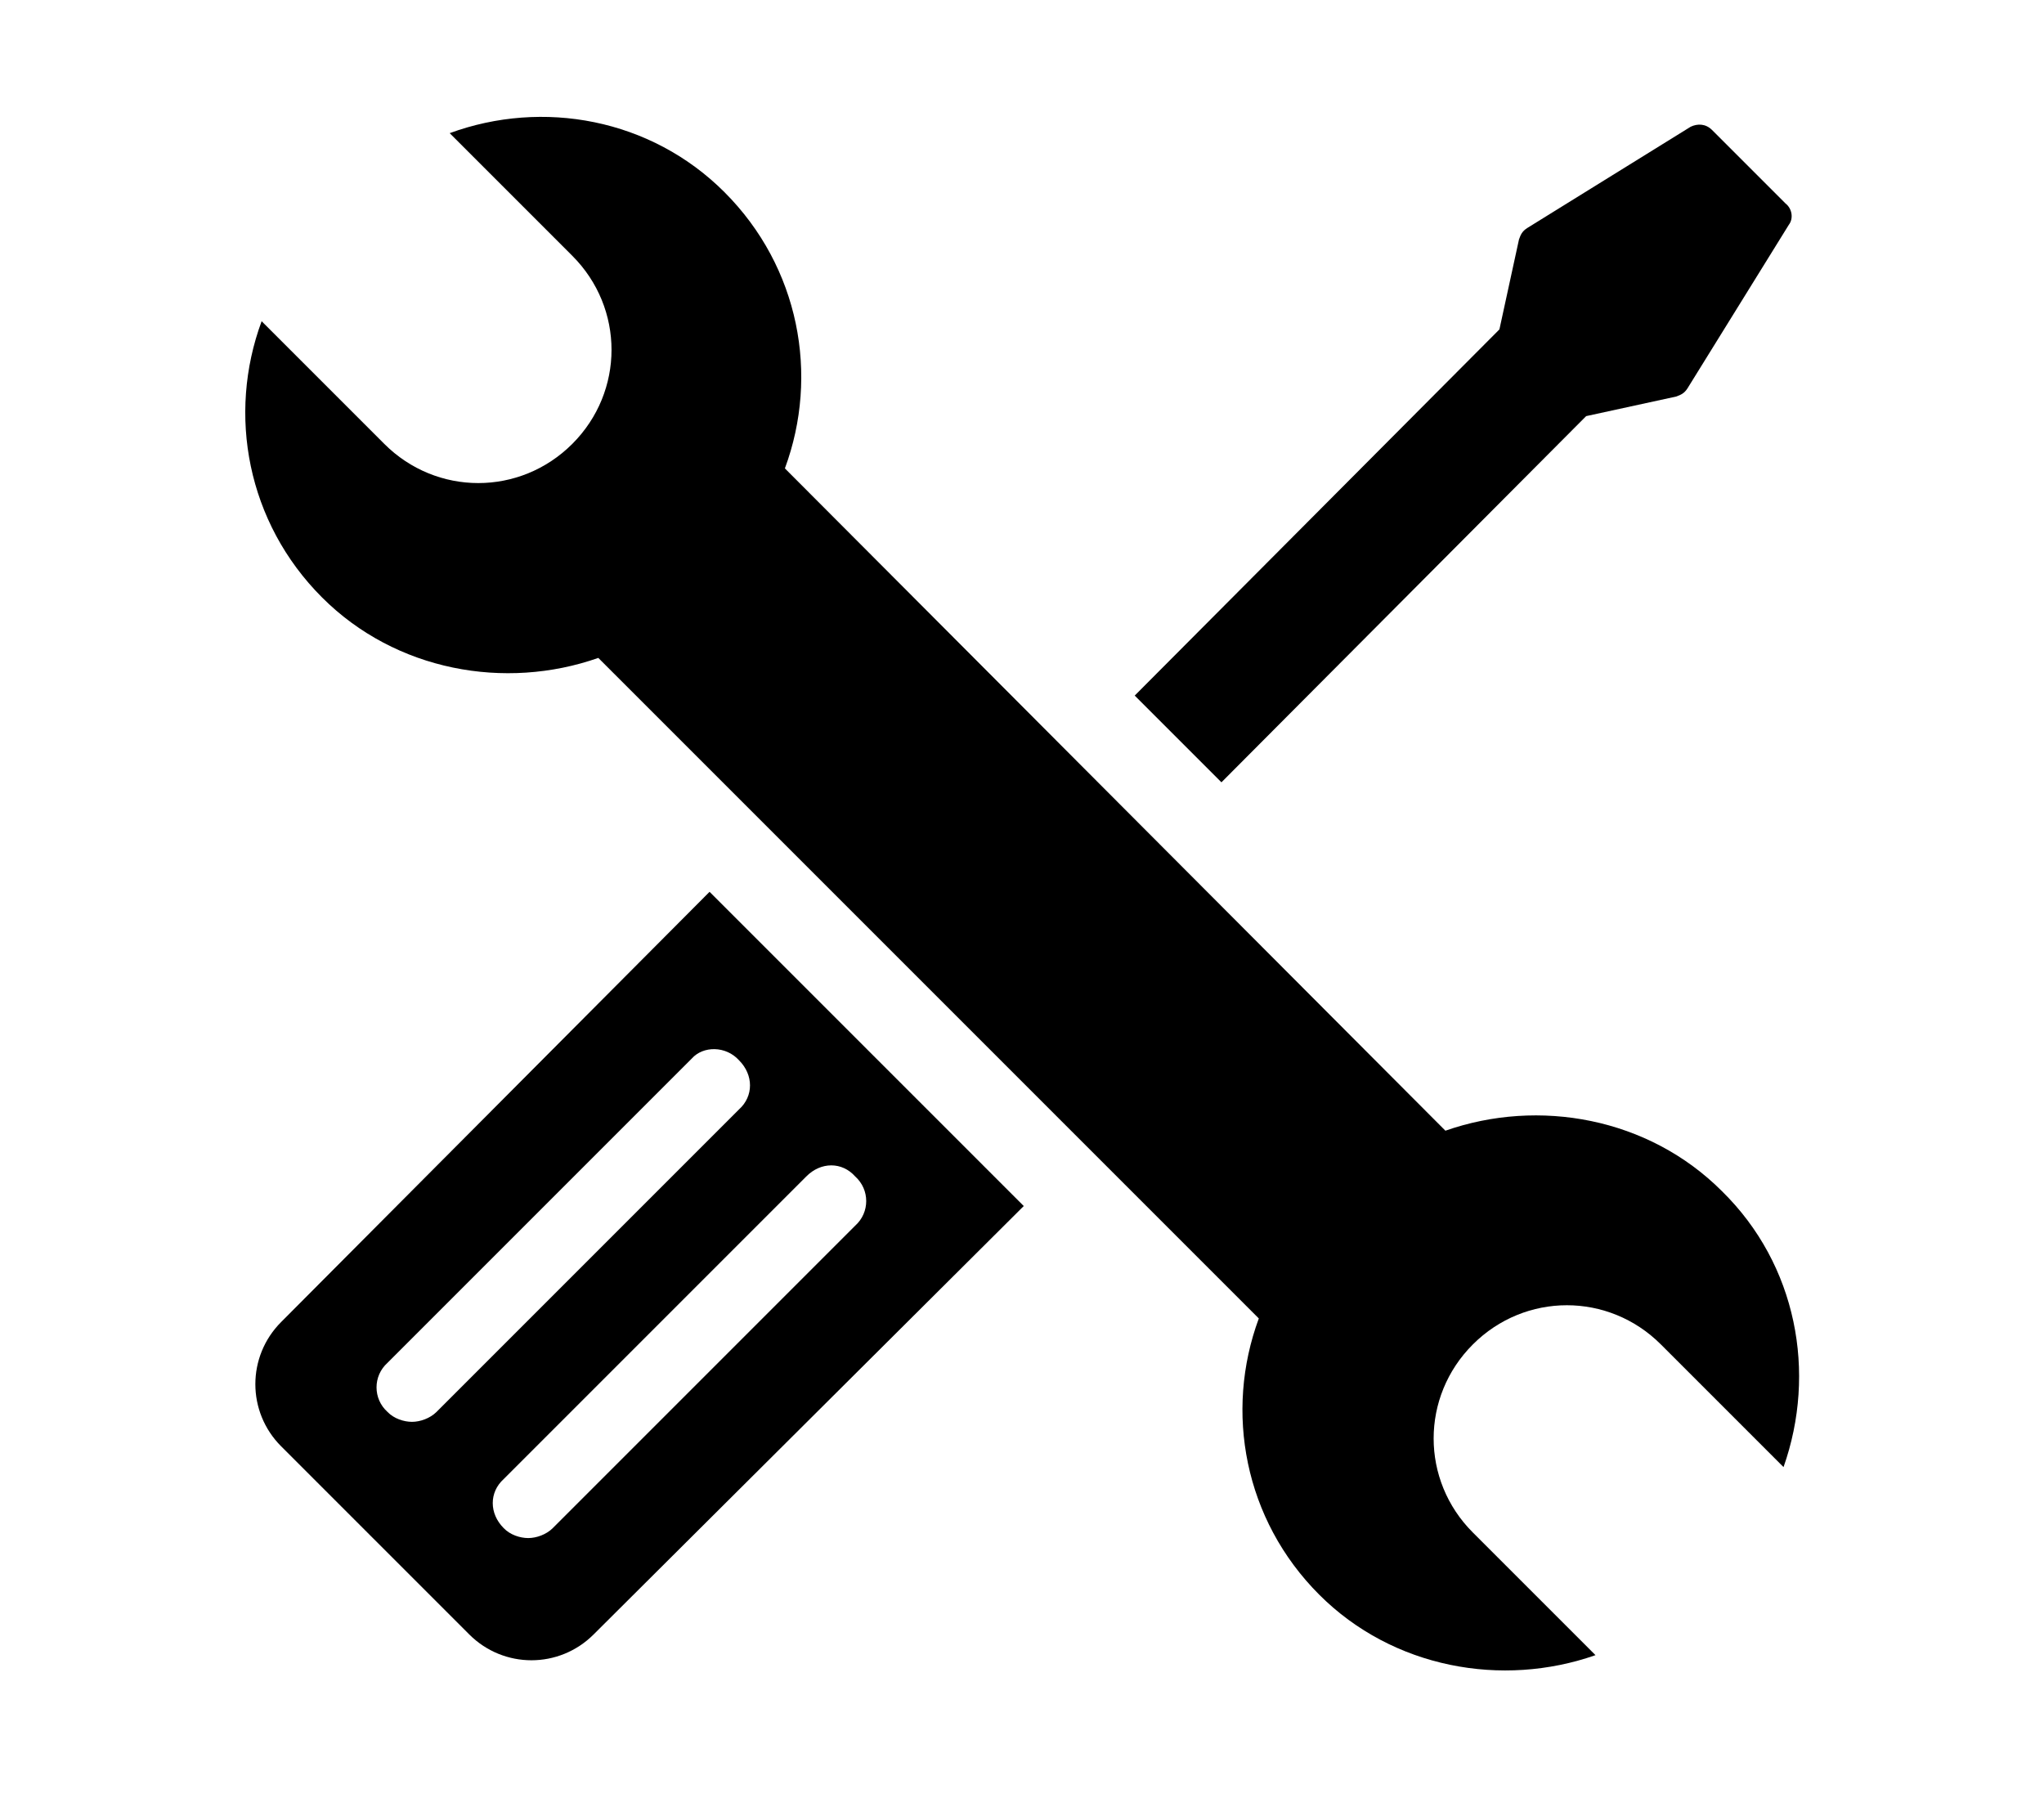
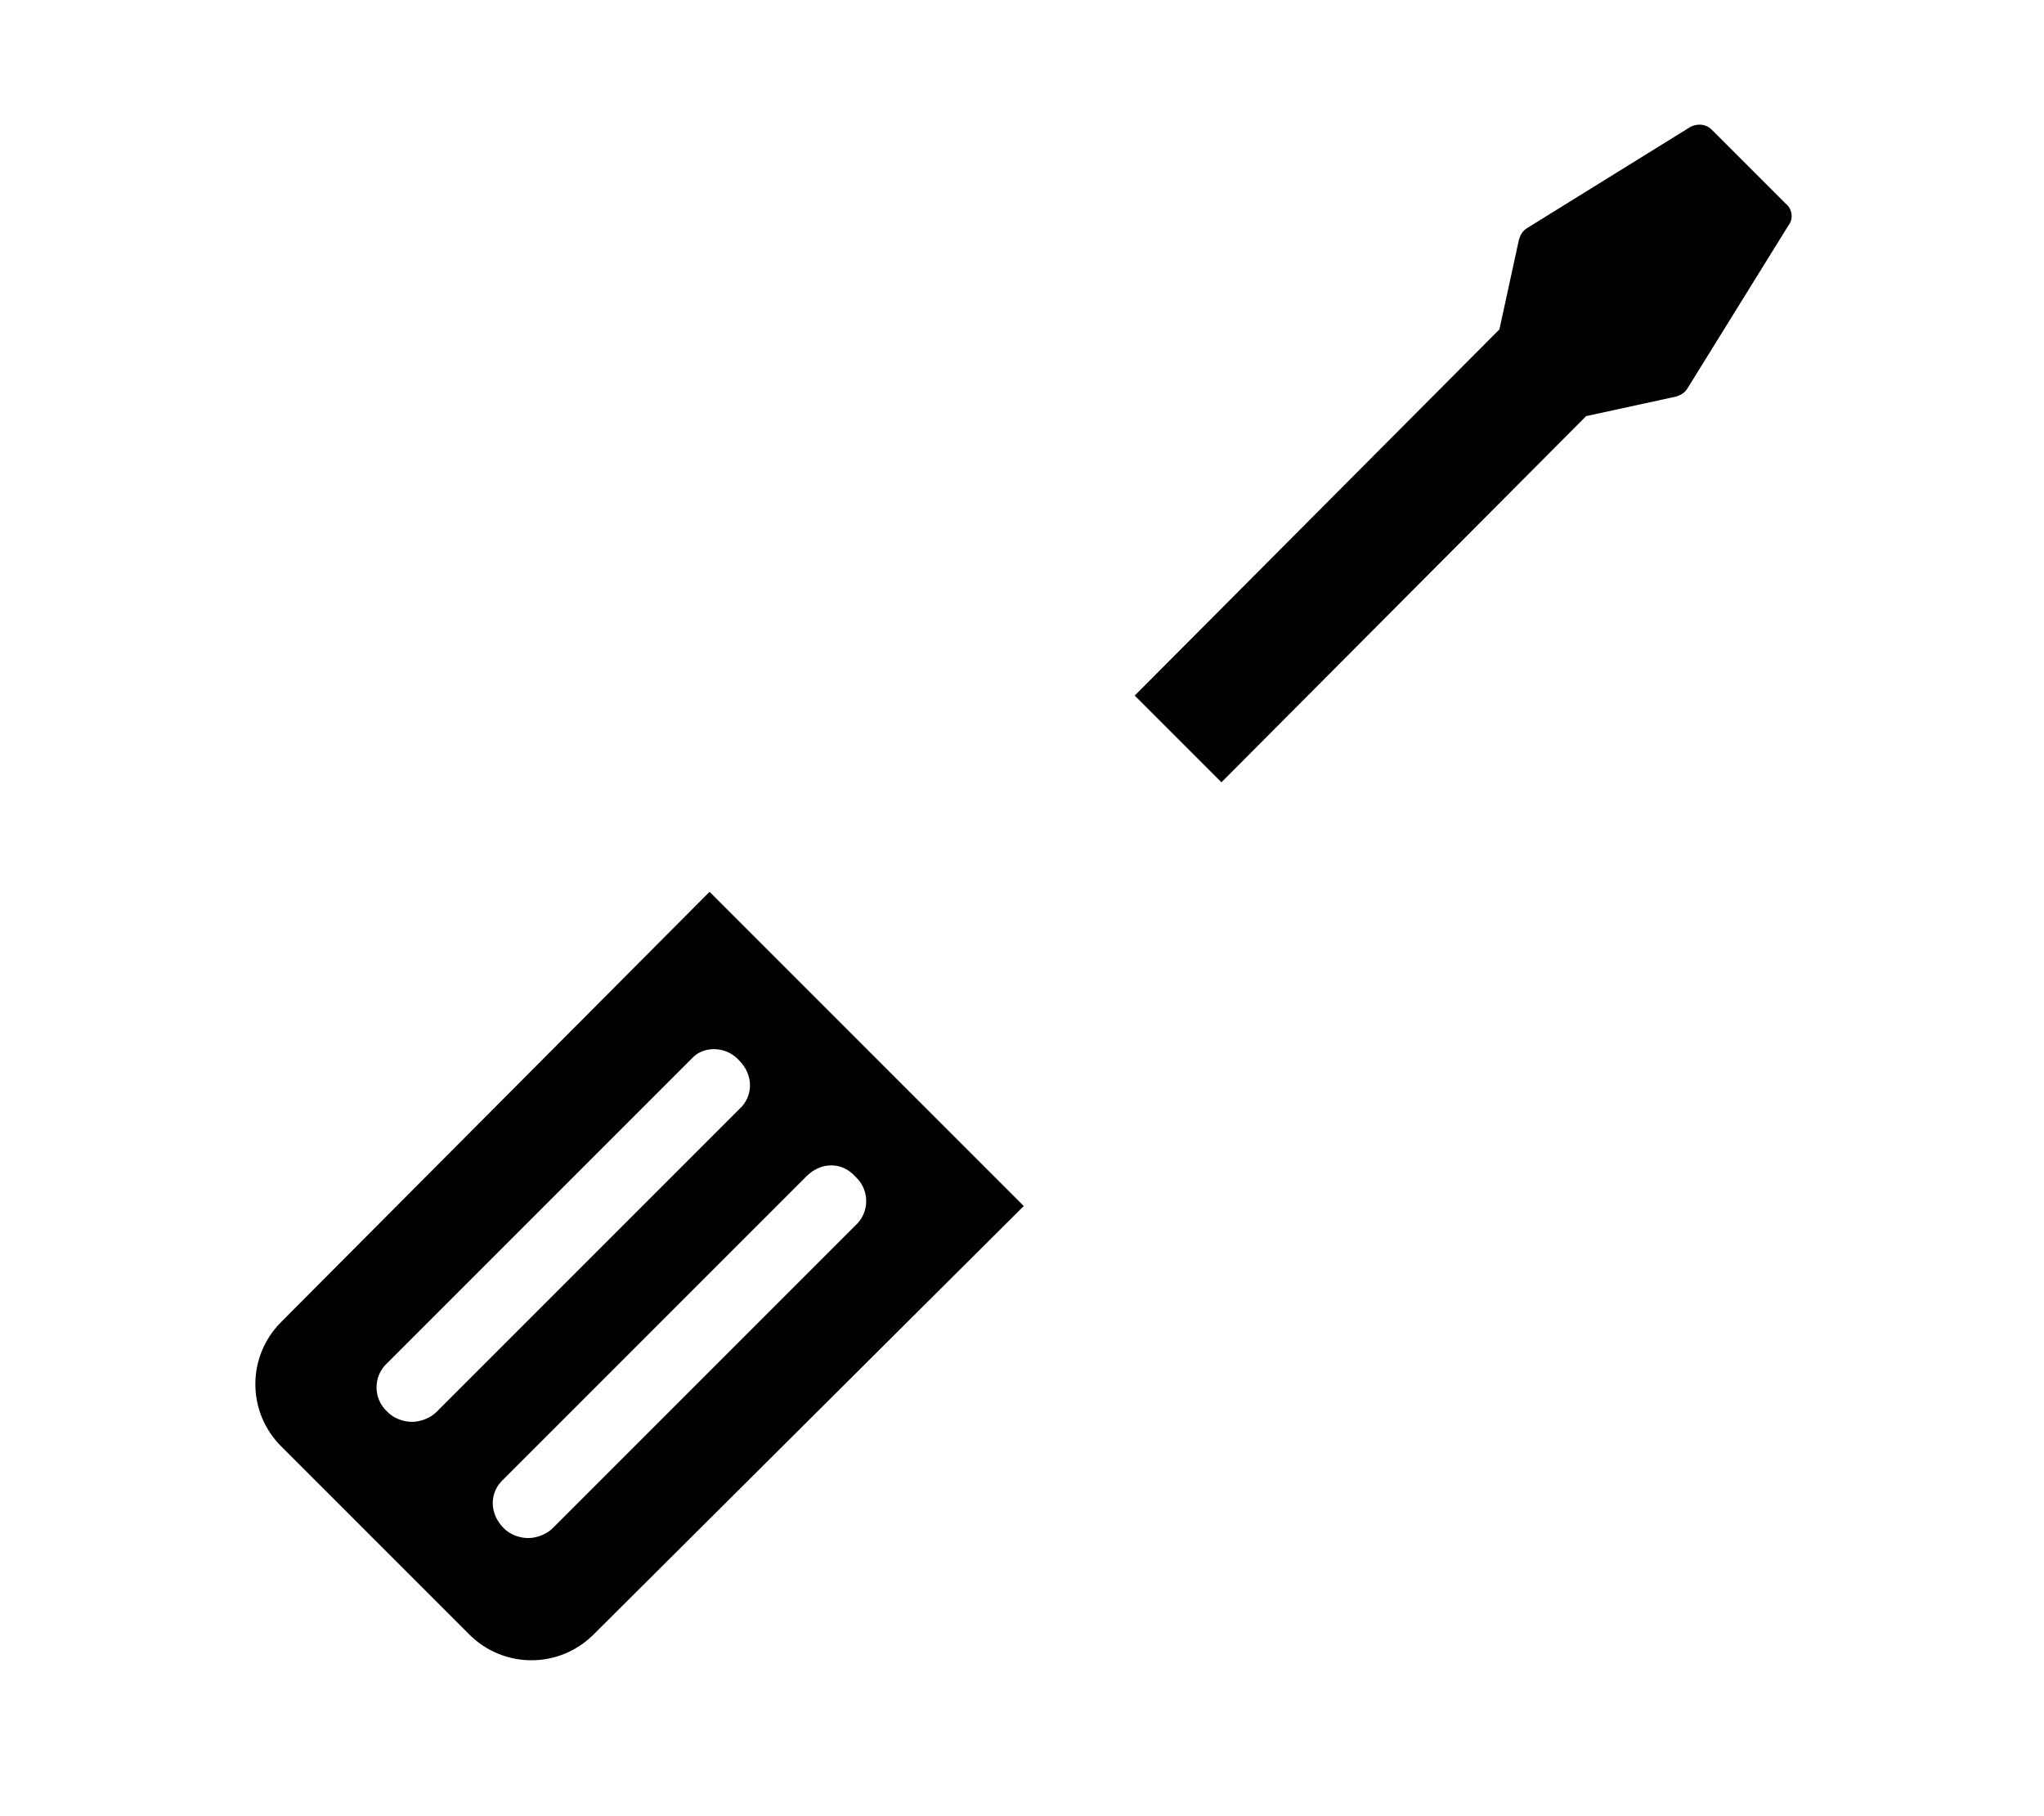
<svg xmlns="http://www.w3.org/2000/svg" id="Слой_1" x="0px" y="0px" viewBox="0 0 700 622" style="enable-background:new 0 0 700 622;" xml:space="preserve">
  <g>
    <path d="M96.3,452.7c-11.8,11.8-11.8,30.8,0,42.6l64.4,64.4c11.8,11.8,30.8,11.8,42.6,0L350.6,413L243,305.4L96.3,452.7z M292.9,402.9c5,4.5,5,12.3,0,16.8L189.3,523.3c-2.2,2.2-5.6,3.4-8.4,3.4c-2.8,0-6.2-1.1-8.4-3.4c-5-5-5-12.3,0-16.8l103.6-103.6 C281.1,397.8,288.4,397.8,292.9,402.9L292.9,402.9z M253.1,363.1c5,5,5,12.3,0,16.8L149.5,483.5c-2.2,2.2-5.6,3.4-8.4,3.4 c-2.8,0-6.2-1.1-8.4-3.4c-5-4.5-5-12.3,0-16.8l104.2-104.2C240.8,358.1,248.6,358.1,253.1,363.1L253.1,363.1z" />
    <path d="M543.2,142.5l30.8-6.7c1.7-0.6,2.8-1.1,3.9-2.8l34.7-56c1.7-2.2,1.1-5.6-1.1-7.3l-25.2-25.2c-2.2-2.2-5-2.2-7.3-1.1 l-56,34.7c-1.7,1.1-2.2,2.2-2.8,3.9l-6.7,30.8L388.6,238.2l29.7,29.7L543.2,142.5z" />
-     <path d="M589.7,407.9C564.5,382.7,527,376,495,387.2L268.8,160.4c11.8-31.9,5-68.9-20.7-94.6c-25.2-25.2-62.2-31.9-94.1-20.2l42,42 c17.9,17.9,17.9,46.5,0,64.4c-17.9,17.9-46.5,17.9-64.4,0l-42-42c-11.8,31.9-5,68.9,20.7,94.6c25.2,25.2,62.7,31.9,94.6,20.7 l226.2,226.2c-11.8,31.9-5,68.9,20.7,94.6c25.2,25.2,62.7,31.9,94.6,20.7l-42-42c-17.9-17.9-17.9-46.5,0-64.4 c17.9-17.9,46.5-17.9,64.4,0l42,42C622.2,470.1,615.4,433.1,589.7,407.9L589.7,407.9z" />
  </g>
</svg>